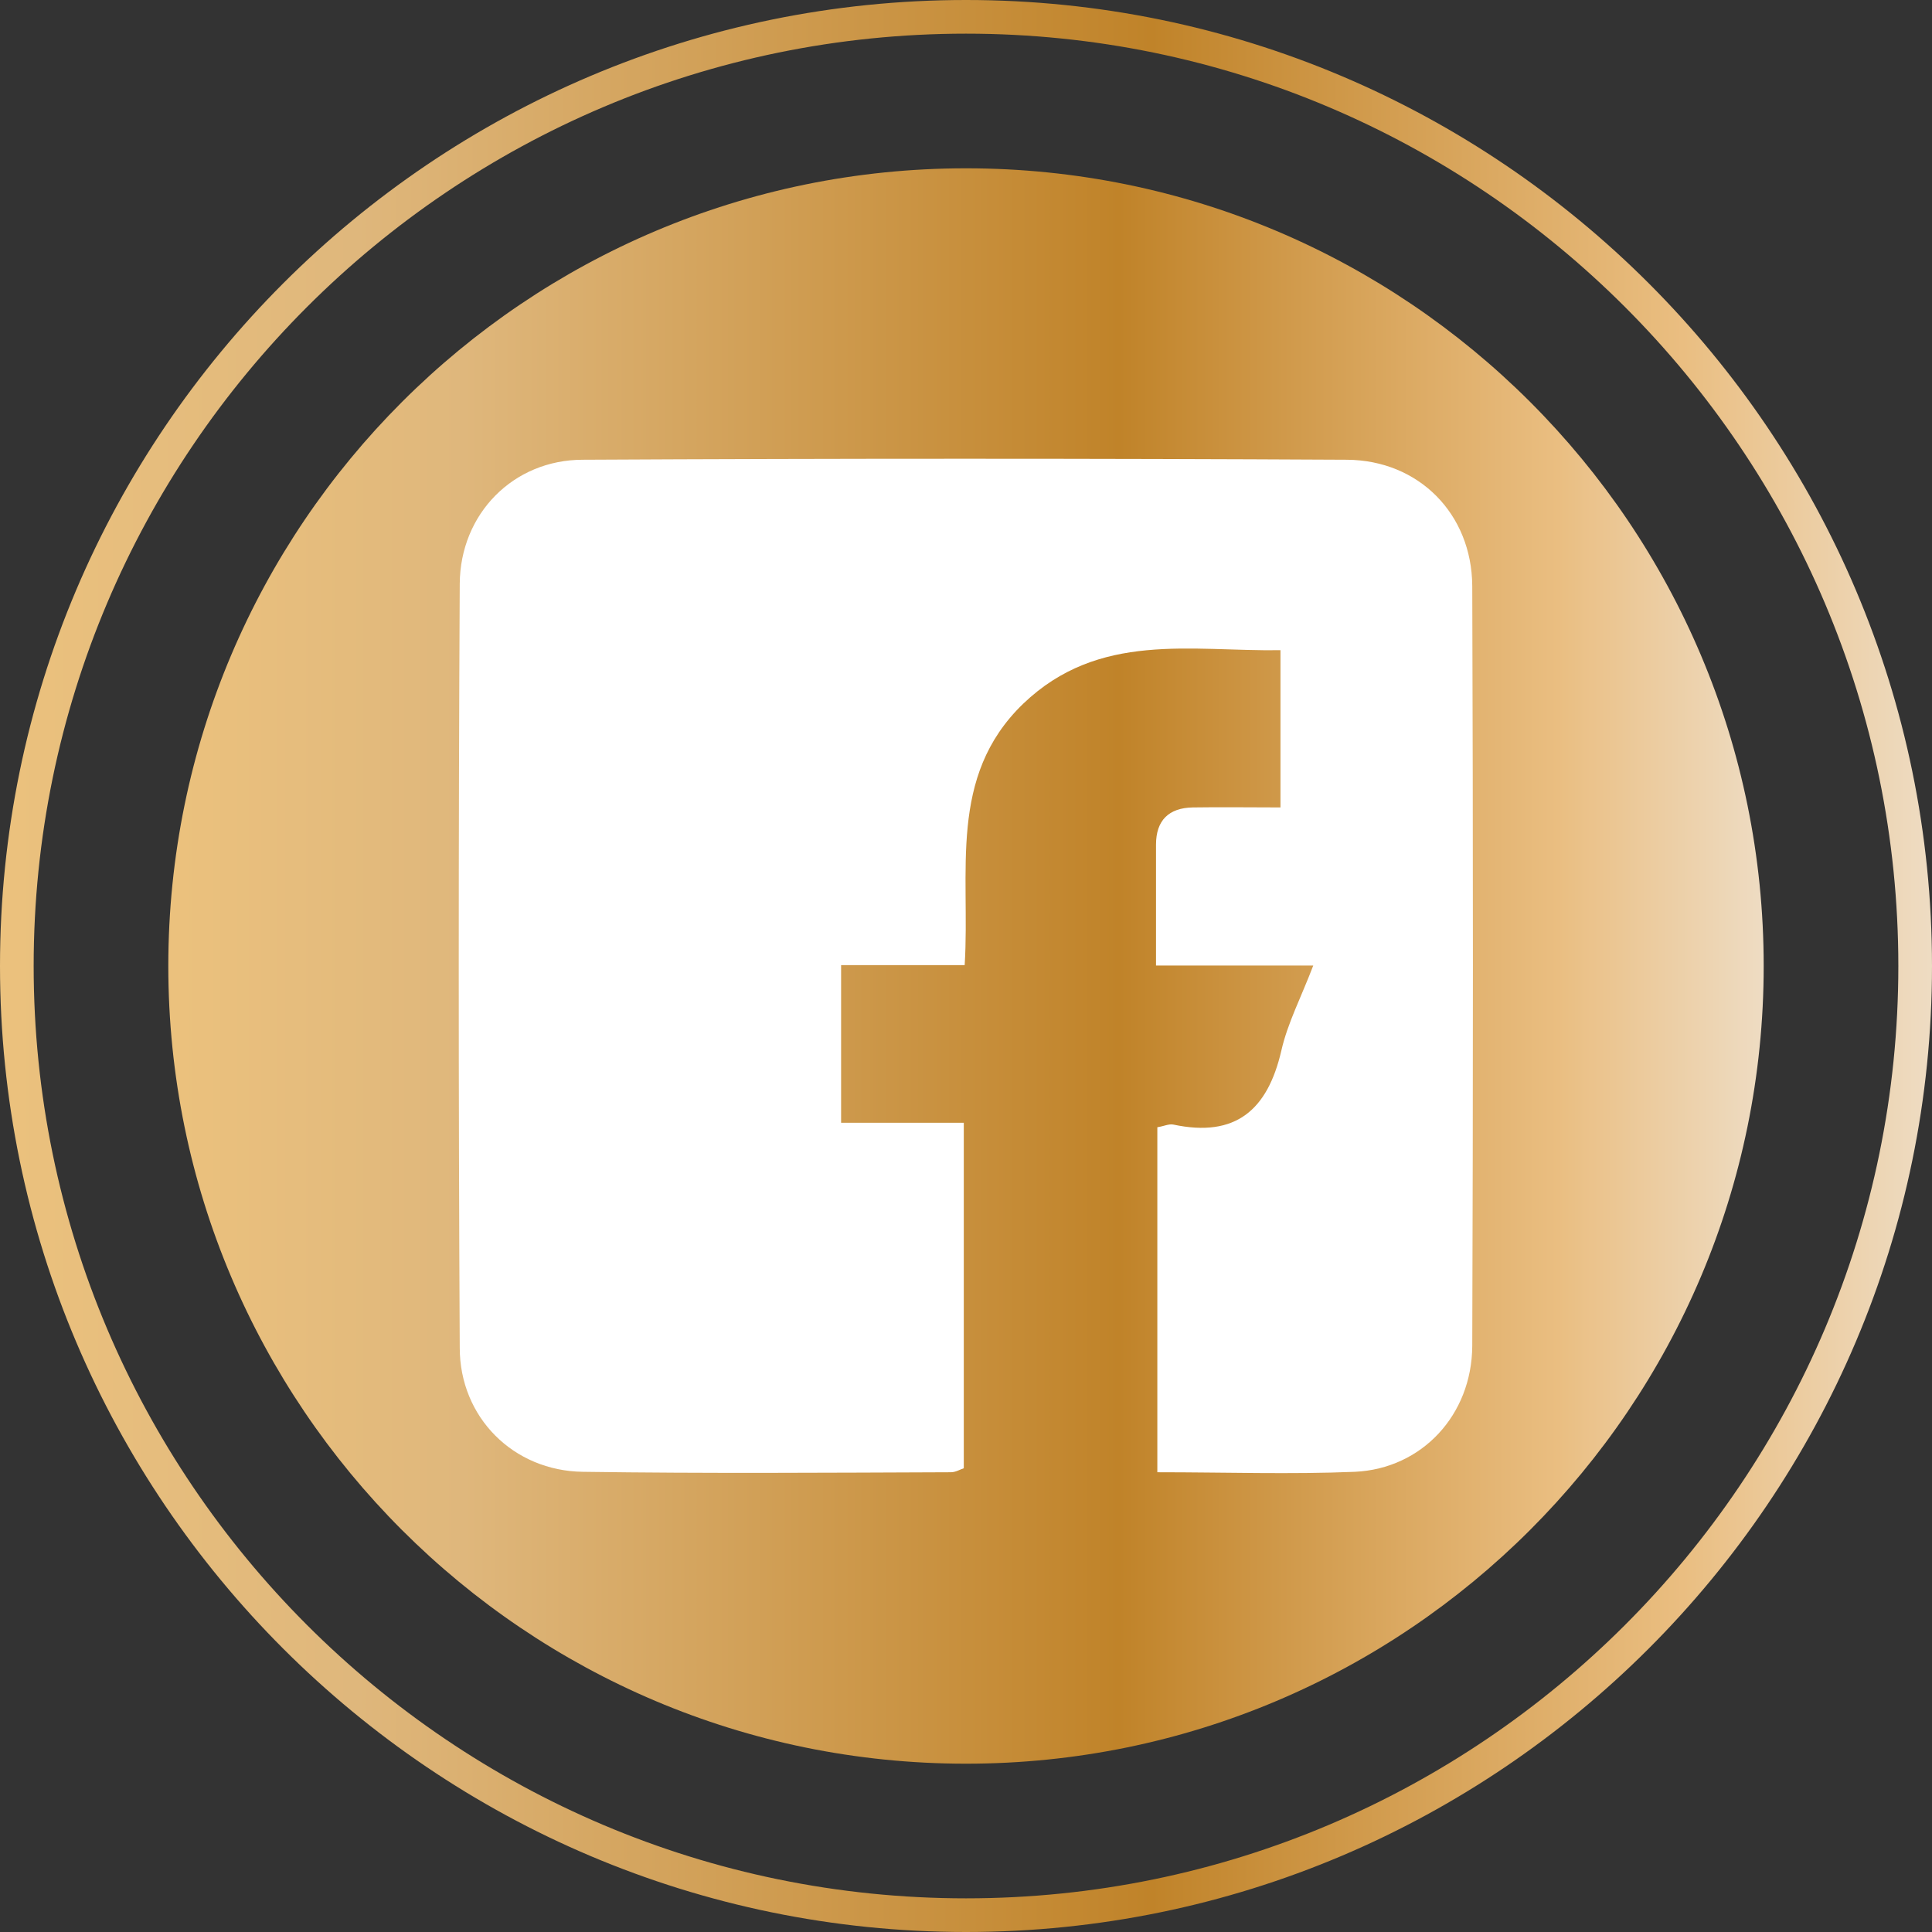
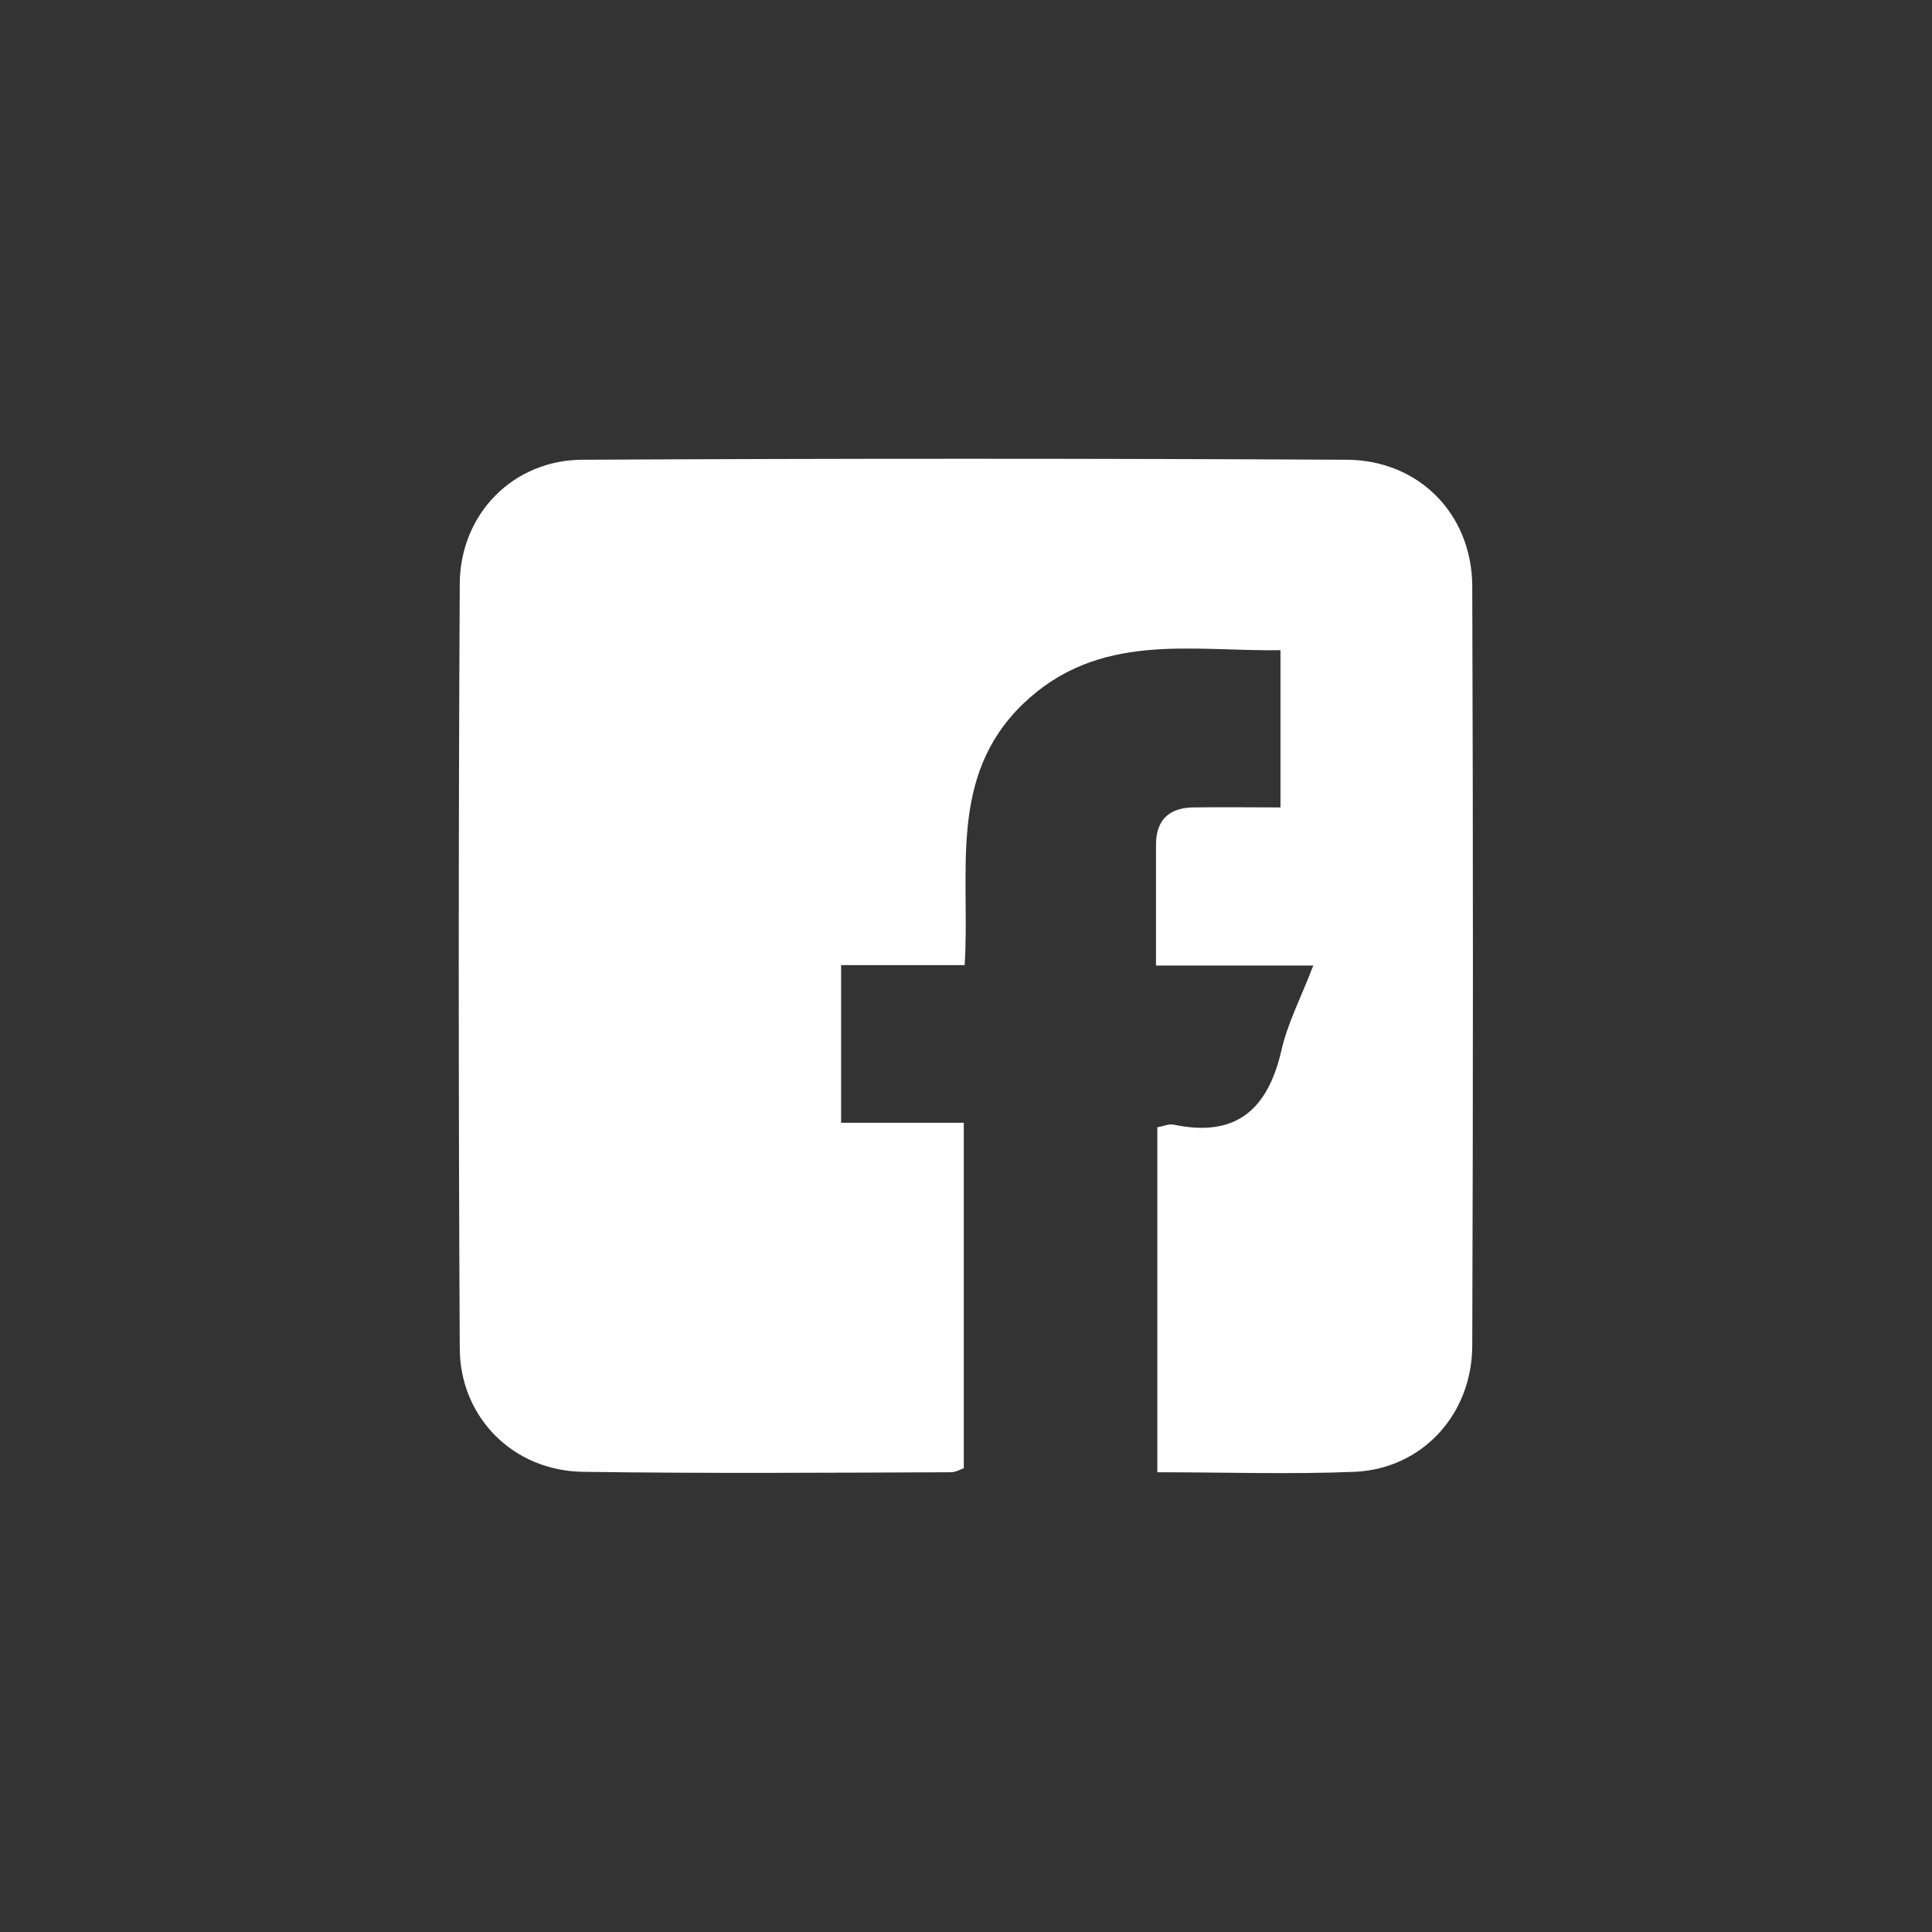
<svg xmlns="http://www.w3.org/2000/svg" xmlns:xlink="http://www.w3.org/1999/xlink" height="436.2" preserveAspectRatio="xMidYMid meet" version="1.0" viewBox="31.9 31.9 436.2 436.2" width="436.2" zoomAndPan="magnify">
  <rect x="31.9" y="31.9" width="436.2" height="436.2" fill="#333333" stroke="none" />
  <linearGradient gradientUnits="userSpaceOnUse" id="a" x1="69.856" x2="430.144" xlink:actuate="onLoad" xlink:show="other" xlink:type="simple" y1="250" y2="250">
    <stop offset=".006" stop-color="#ebc17d" />
    <stop offset=".185" stop-color="#dfb77c" />
    <stop offset=".596" stop-color="#c08329" />
    <stop offset=".871" stop-color="#eabe81" />
    <stop offset="1" stop-color="#eedcc3" />
  </linearGradient>
-   <path clip-rule="evenodd" d="M430.1,250c0,99.5-80.7,180.1-180.1,180.1 c-99.5,0-180.1-80.7-180.1-180.1c0-99.5,80.7-180.1,180.1-180.1C349.5,69.9,430.1,150.5,430.1,250z" fill="url(#a)" fill-rule="evenodd" />
  <g>
    <linearGradient gradientUnits="userSpaceOnUse" id="b" x1="31.929" x2="468.07" xlink:actuate="onLoad" xlink:show="other" xlink:type="simple" y1="250" y2="250">
      <stop offset=".006" stop-color="#ebc17d" />
      <stop offset=".185" stop-color="#dfb77c" />
      <stop offset=".596" stop-color="#c08329" />
      <stop offset=".871" stop-color="#eabe81" />
      <stop offset="1" stop-color="#eedcc3" />
    </linearGradient>
-     <path d="M250,468.1c-120.2,0-218.1-97.8-218.1-218.1c0-120.2,97.8-218.1,218.1-218.1 c120.2,0,218.1,97.8,218.1,218.1C468.1,370.2,370.2,468.1,250,468.1z M250,39.5C133.9,39.5,39.5,133.9,39.5,250 c0,116.1,94.4,210.5,210.5,210.5c116.1,0,210.5-94.4,210.5-210.5C460.5,133.9,366.1,39.5,250,39.5z" fill="url(#b)" />
  </g>
  <g id="change1_1">
    <path clip-rule="evenodd" d="M293.2,364.3c0-26.5,0-52,0-77.9c1.4-0.2,2.6-0.8,3.6-0.6 c14.1,3,21.3-3.3,24.4-16.7c1.4-6.2,4.5-12.1,7.2-19.2c-12.3,0-23.4,0-35.5,0c0-9.6,0-18.4,0-27.3c0-5.5,2.9-8.3,8.3-8.4 c6.5-0.1,13,0,19.8,0c0-12.1,0-23.3,0-35.5c-20.2,0.3-41-4.3-58.1,12.1c-17.1,16.5-11.9,38-13.2,59c-9.4,0-18.4,0-27.9,0 c0,12.2,0,23.4,0,35.6c9.1,0,18.1,0,27.7,0c0,26.5,0,52,0,78c-0.7,0.2-1.8,0.9-2.9,0.9c-27.7,0.1-55.4,0.3-83.1-0.1 c-15.7-0.2-27.8-12.3-27.8-28c-0.3-57.5-0.3-115,0-172.5c0.1-15.8,12.1-28,27.8-28c57.5-0.3,115-0.3,172.5,0 c16.2,0.1,28.2,12.2,28.3,28.5c0.2,57.2,0.2,114.4,0,171.6c-0.1,15.6-11.4,27.7-26.5,28.4C323.3,364.8,308.7,364.3,293.2,364.3z" fill="#FFF" fill-rule="evenodd" />
  </g>
</svg>